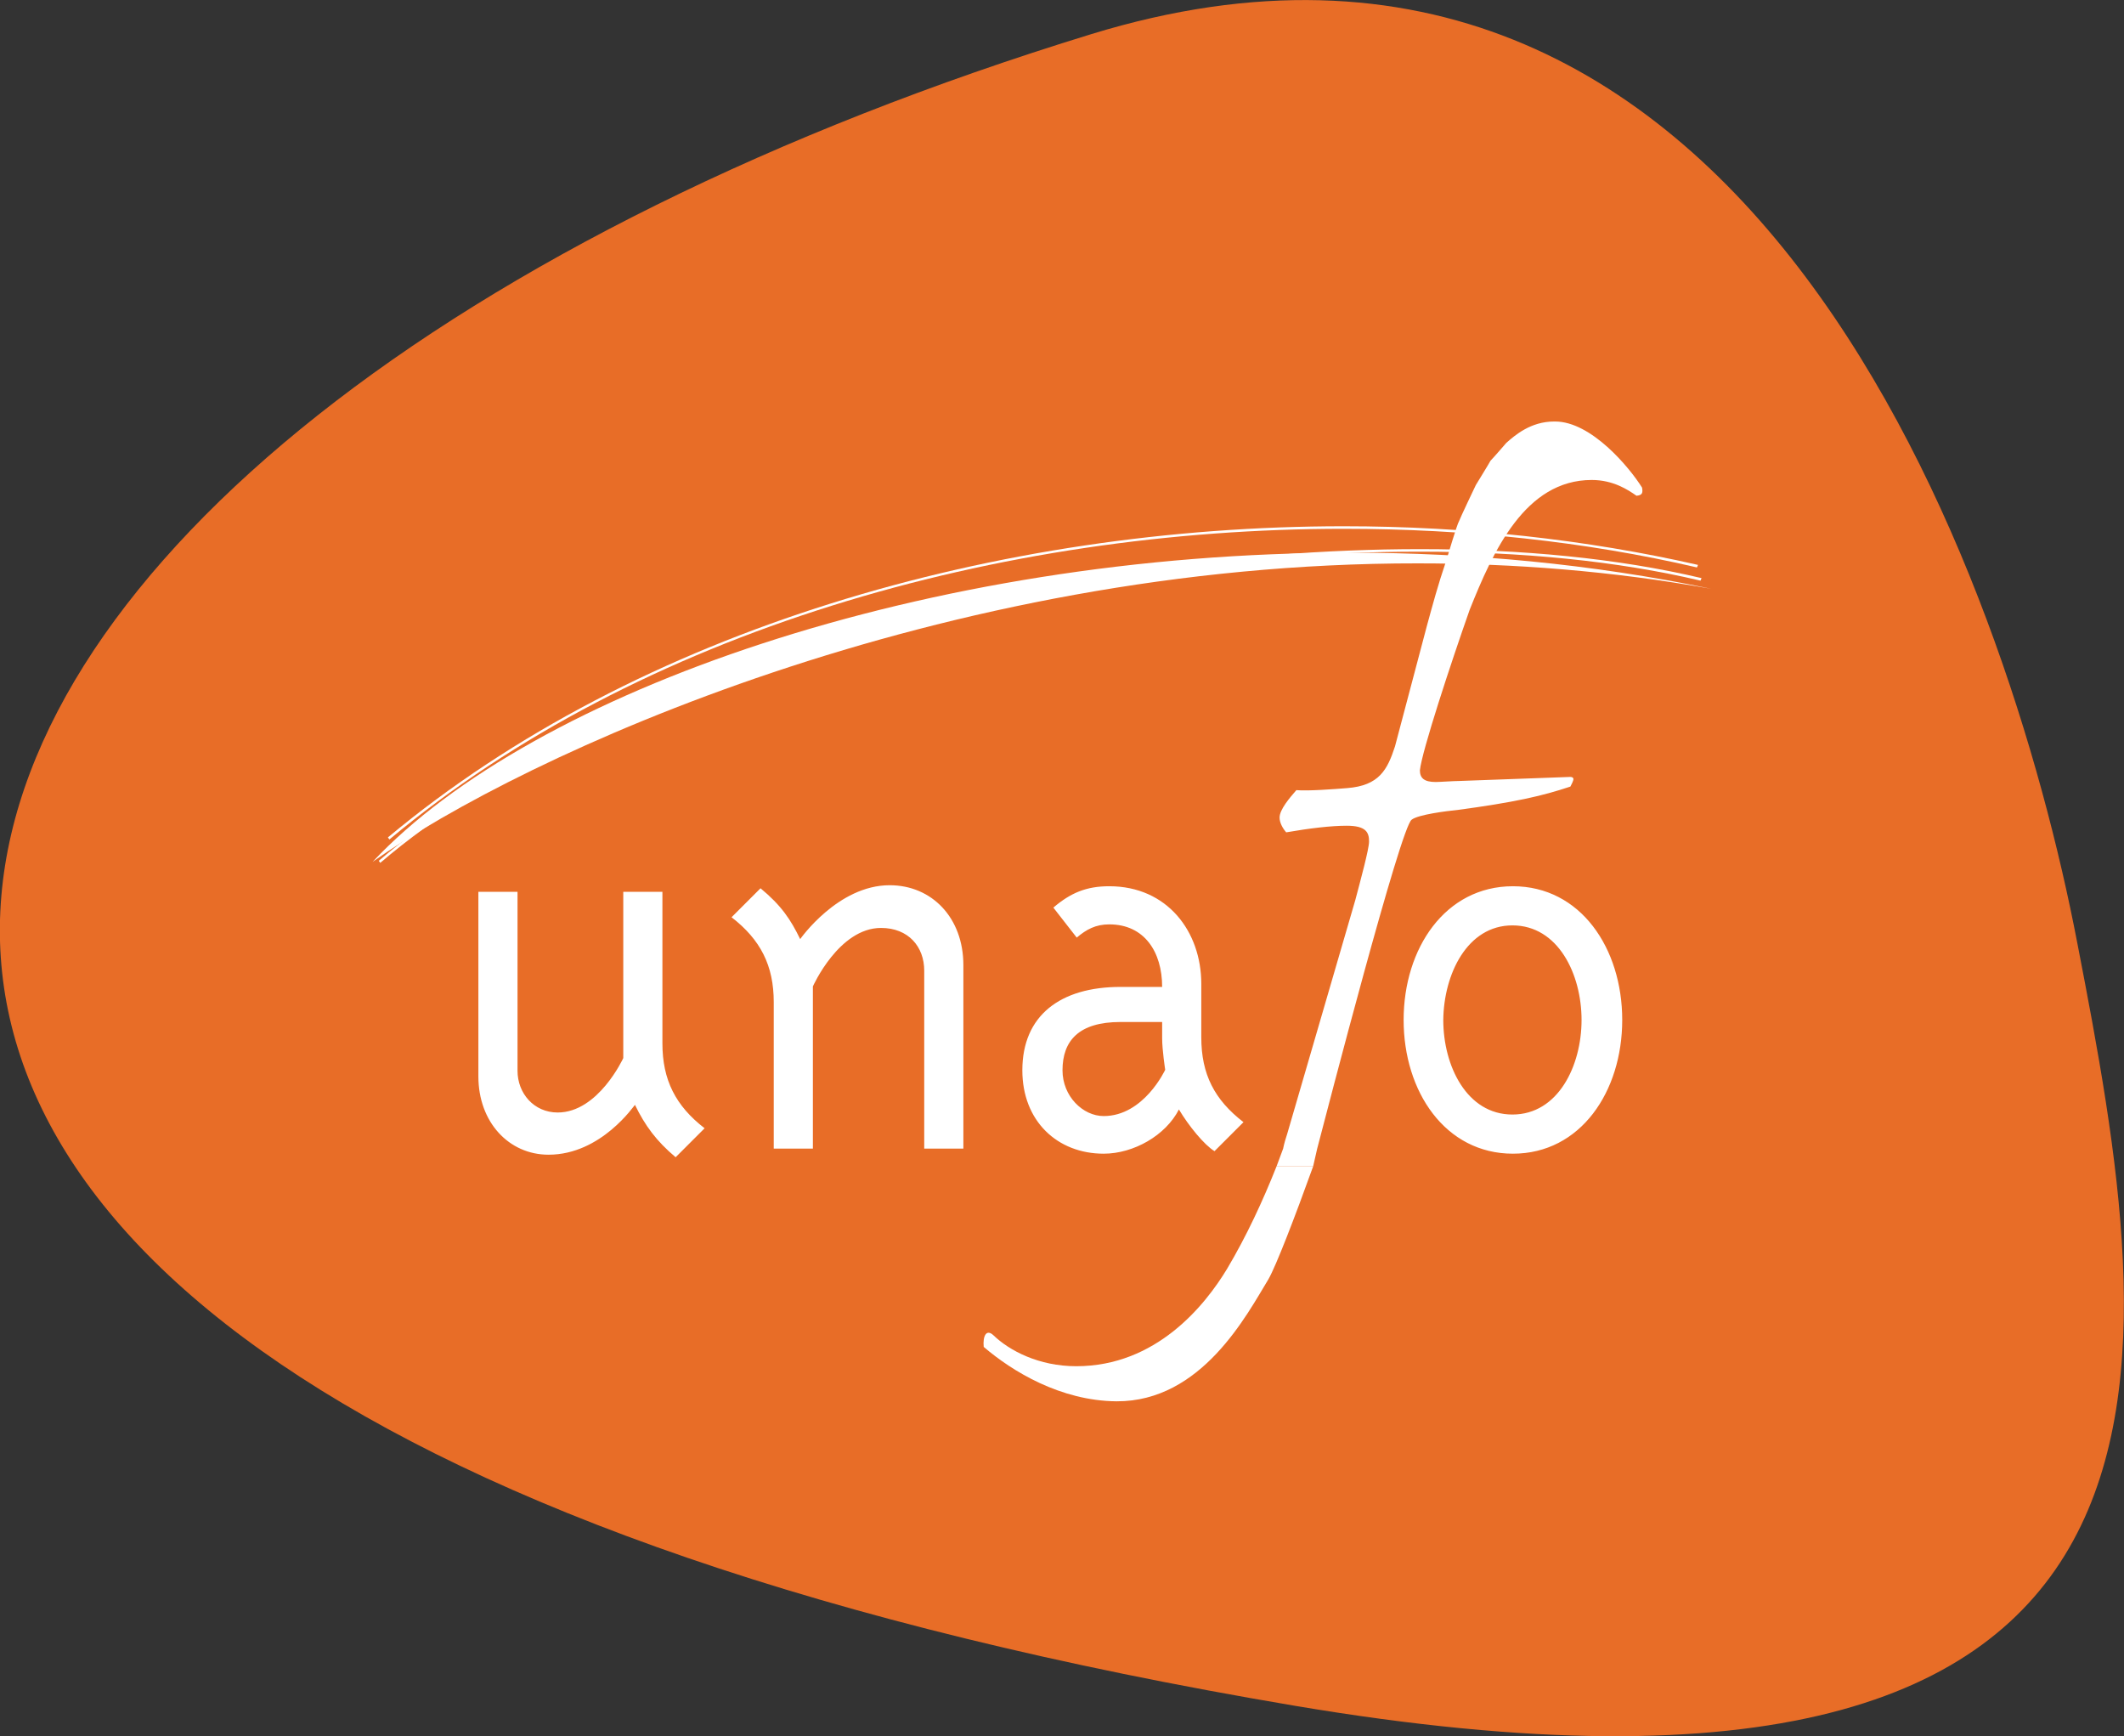
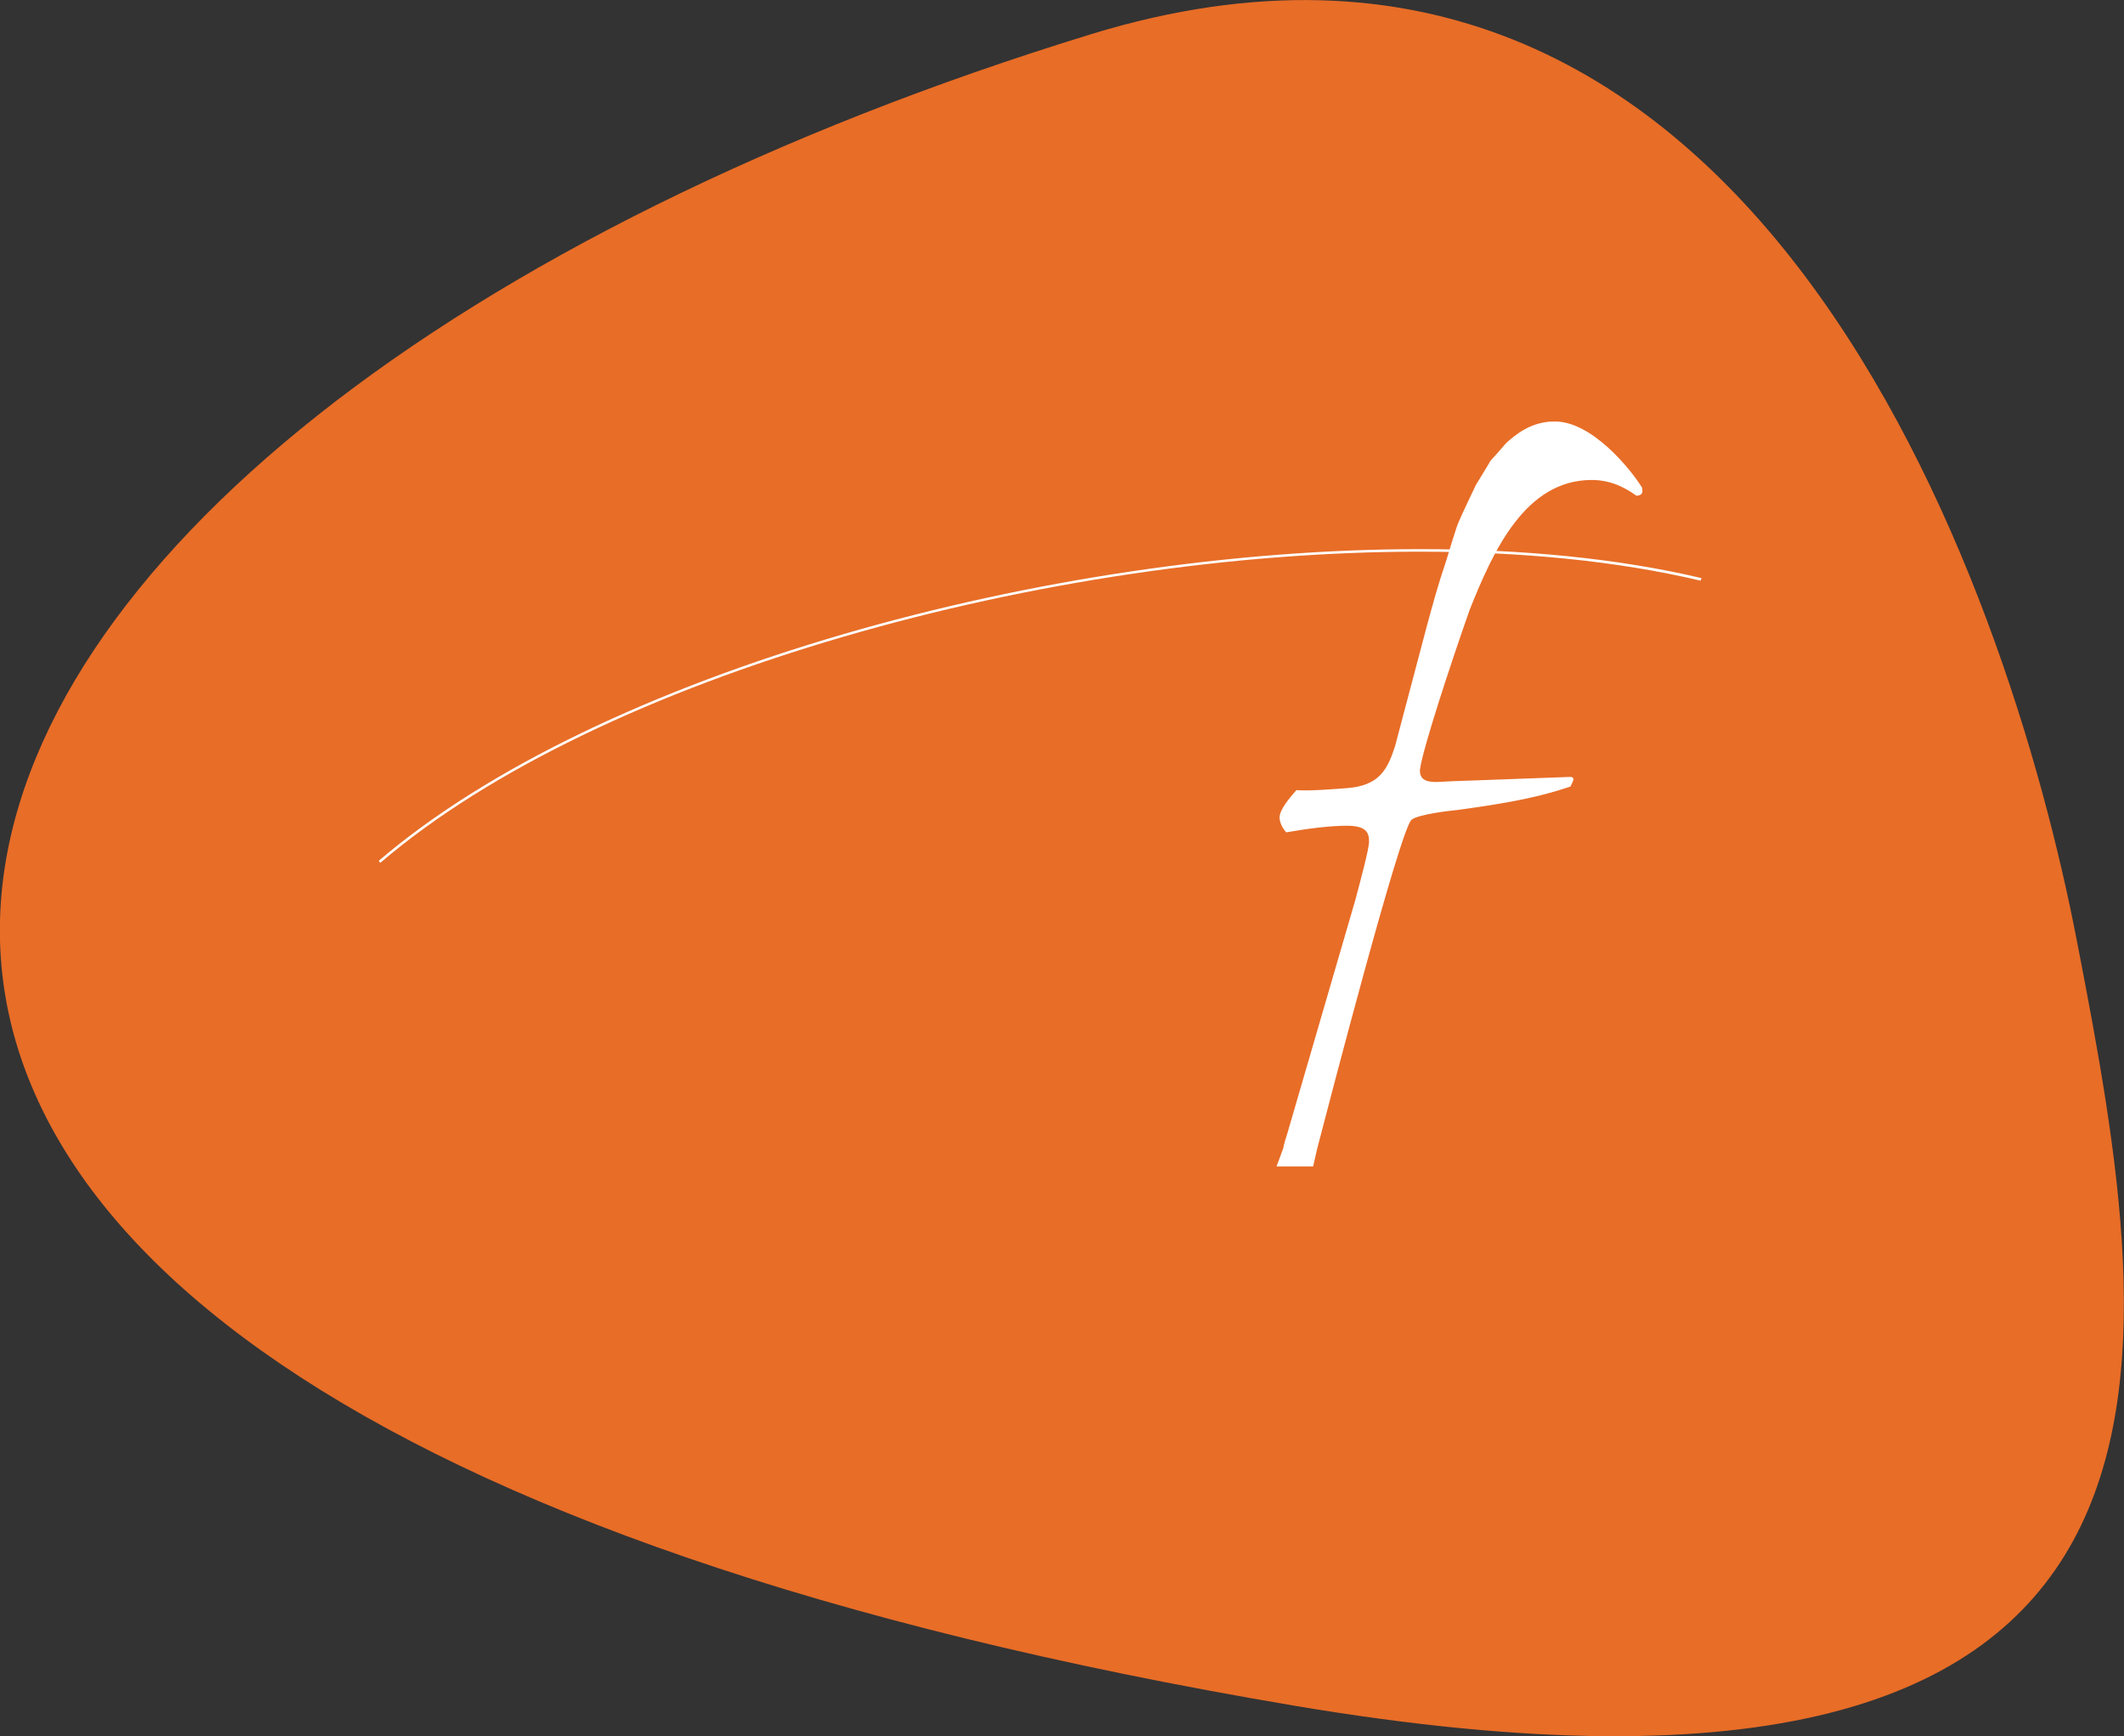
<svg xmlns="http://www.w3.org/2000/svg" viewBox="0 0 417.8 341.5">
  <rect x="0" y="0" width="417.8" height="341.5" fill="#333333" stroke="none" />
  <style>.st1{fill:#fff}</style>
  <path d="M214.7 6.7c-250.6 76.9-334.6 265.6 40.1 328.8 187 31.5 169.7-68 153.8-150.1C394.9 114 344.3-33 214.7 6.7" fill="#e86d27" id="Calque_2" />
  <g id="Calque_1_-_copie">
-     <path class="st1" d="M73.3 169.5c31.4-33.5 109.1-60.8 192.3-60.8 23.6 0 47.5 2.2 71 7.1-19.5-3.5-38.8-5-57.7-5-93.7-.1-176 37.7-205.6 58.7" />
    <path class="st1" d="M334.7 113.7c-16.5-3.9-35.4-5.7-55.4-5.7-73.1 0-161.5 24.3-204.8 61.3l.3.4c43.1-36.9 131.4-61.2 204.4-61.2 20 0 38.8 1.8 55.3 5.7l.2-.5z" />
-     <path class="st1" d="M334 111.1c-22-5-45.6-7.6-69.7-7.6-67.6 0-138.7 20.1-188 61.2l.3.4C125.8 124 196.8 104 264.3 104c24 0 47.6 2.5 69.5 7.6l.2-.5zm-226.1 116c-7.8 0-13.8-6.4-13.8-15.4v-36.3h7.7v35.2c0 4.4 3.2 8.2 7.9 8.2 8 0 12.9-10.7 12.9-10.7v-32.7h7.7v29.8c0 7.2 2.6 12.3 8.3 16.7l-5.7 5.7c-3.8-3.2-6-6.2-8-10.3-.1 0-6.6 9.8-17 9.8m44.3-30c0-7.2-2.6-12.3-8.3-16.7l5.7-5.7c4.1 3.4 5.9 6.1 7.8 10 0 0 7.4-10.6 17.6-10.6 8.3 0 14.5 6.4 14.5 15.7v36.1h-7.7v-35c0-4.7-3.1-8.4-8.5-8.4-8.3 0-13.4 11.5-13.4 11.5v31.9h-7.7v-28.8zm84.1-3.6c0-10.3-6.7-19.2-18.1-19.2-4.5 0-7.6 1.3-11 4.2l4.6 5.9c1.9-1.6 3.7-2.6 6.4-2.6 6.9 0 10.4 5.4 10.4 12.3h-8.2c-11.8 0-19.3 5.6-19.3 16.4 0 10 6.9 16.4 16 16.4 5.9 0 12.2-3.6 14.8-8.7 1.9 3.2 5 7 7 8.2l5.7-5.7c-5.7-4.4-8.3-9.4-8.3-16.7v-10.5zm-7.1 16.9s-4.2 9.1-12.1 9.1c-4.1 0-8.1-3.9-8.1-9 0-5.8 3.2-9.5 11.4-9.5h8.2v3.2c0 2.3.6 6.2.6 6.2m46.9-9.8c0 14.1 8.2 26.3 21.5 26.3s21.5-12.2 21.5-26.3c0-14.1-8.2-26.3-21.5-26.3s-21.5 12.2-21.5 26.3m21.4-18.6c9 0 13.6 9.6 13.6 18.6 0 9-4.6 18.6-13.6 18.6s-13.6-9.6-13.6-18.6c.1-9 4.7-18.6 13.6-18.6m-56.1 67.5c-4.4 7.3-14 19.2-29.7 19.2-7.4 0-13.2-3.1-16.3-6.1-1.4-1.3-2.1.2-1.9 2.3 5.6 4.8 15.1 10.6 26.1 10.7 16.8.1 25.7-17.1 29.9-24 1.5-2.6 5.2-12.2 8.8-22.2h-7.2c-2.7 6.8-5.9 13.7-9.7 20.1" />
    <path class="st1" d="M323 95.9c-2.5-4-10-13-17.1-13h-.2c-4.6 0-7.7 2.7-9.4 4.2 0 0-2.5 2.9-3.1 3.5-.2.4-2.9 4.8-2.9 4.8s-3.1 6.5-3.3 7.1c-.4.6-2.3 7.1-2.5 7.7-1.7 5-2.7 8.8-3.8 12.8l-6.3 23.8c-1.5 4.6-3.1 7.7-9.4 8.2-2.5.2-7.7.6-10 .4-1.3 1.5-3.3 3.8-3.3 5.4 0 1 .6 2.1 1.3 2.9 4.6-.8 8.8-1.3 11.9-1.3 3.8 0 4.4 1.3 4.4 3.1 0 1.5-1.7 7.7-2.7 11.5l-13.4 46c-.3.9-.6 1.9-.8 2.9h6.7c1.8-6.9 16.5-63.6 18.6-64.7 1.3-1 6.9-1.7 9-1.9 11.1-1.5 16.5-2.7 22.2-4.6.2-.4.6-1.1.6-1.5 0-.2-.2-.4-.6-.4l-21.9.8c-1 0-3.8.2-4.6.2-2.3 0-3.1-.8-3.1-2.3.4-3.8 6.1-21.1 9.8-31.6 4.6-11.5 10.9-25.5 24-25.5 4.2 0 7.1 1.9 8.8 3.1 1.1-.1 1.3-.5 1.1-1.6m-64.7 133.5h-7.2l1.3-3.5h6.7z" />
  </g>
</svg>